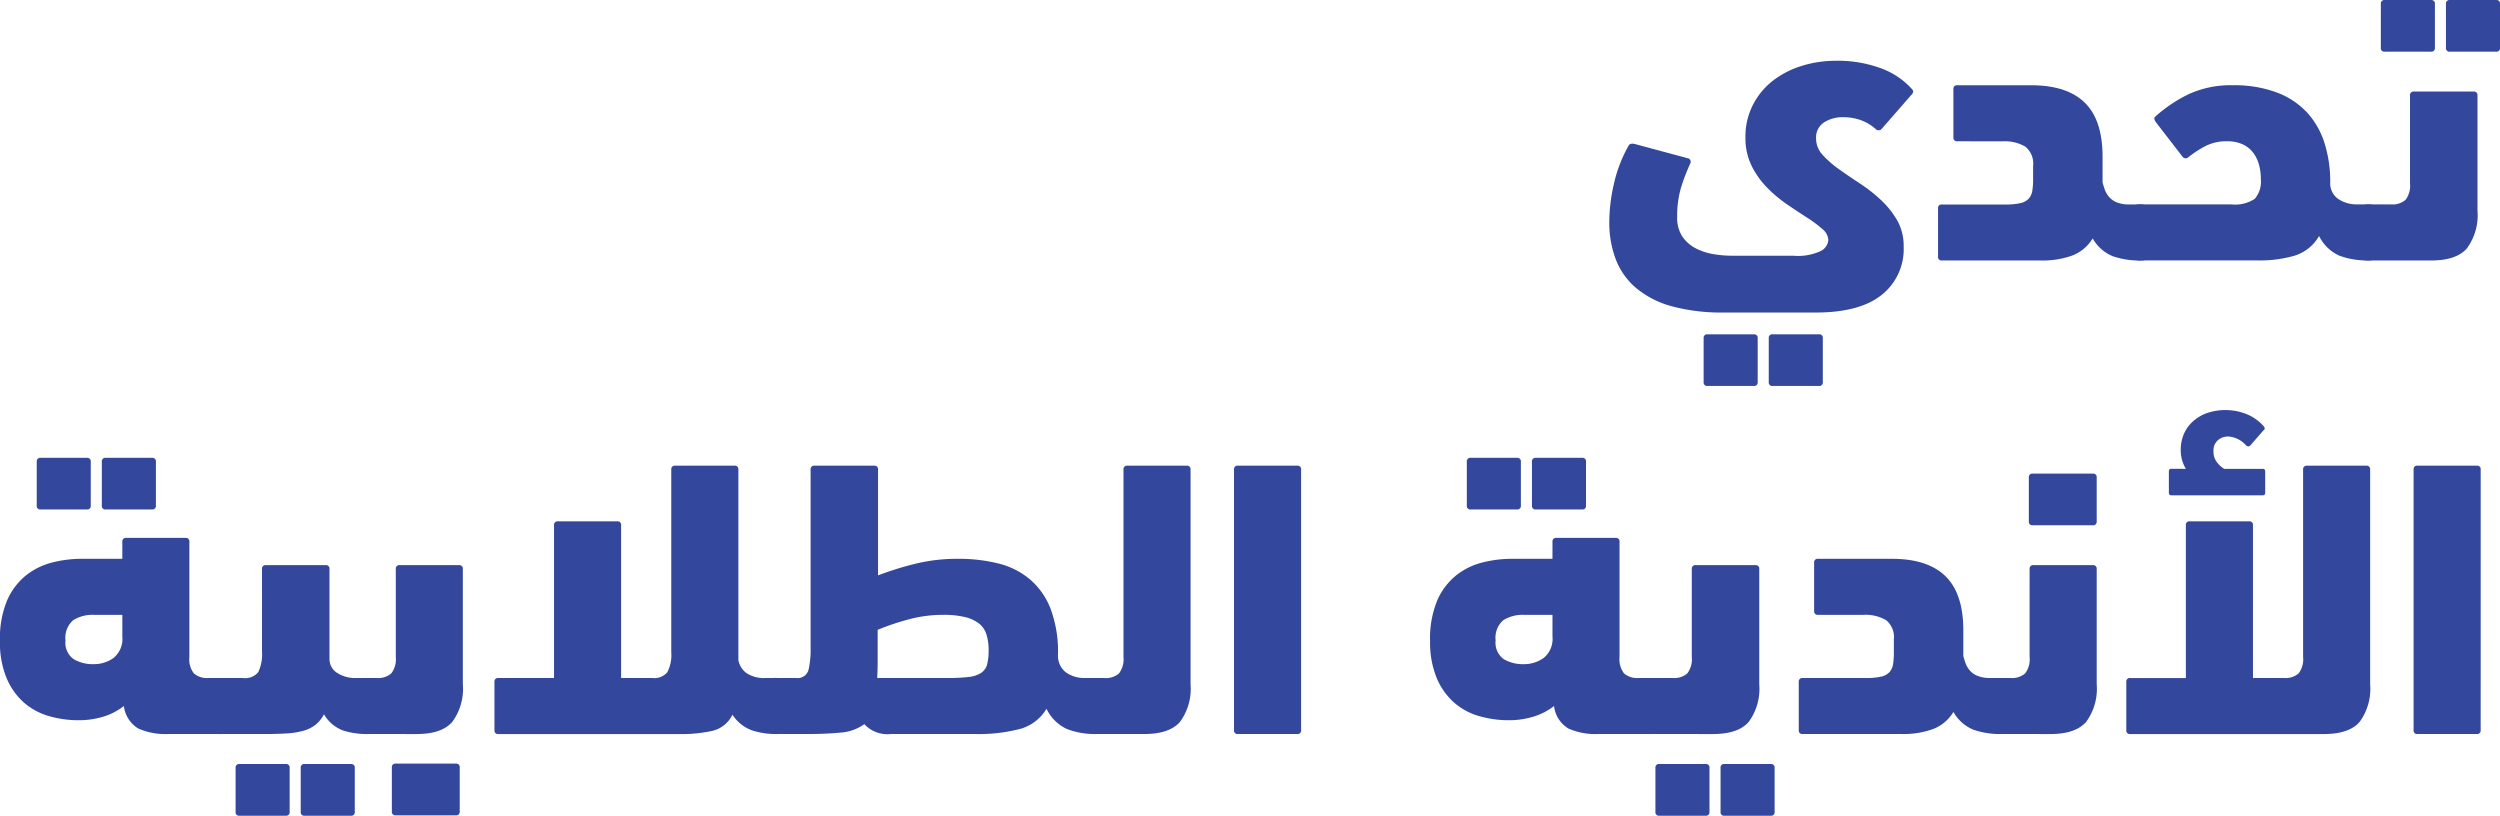
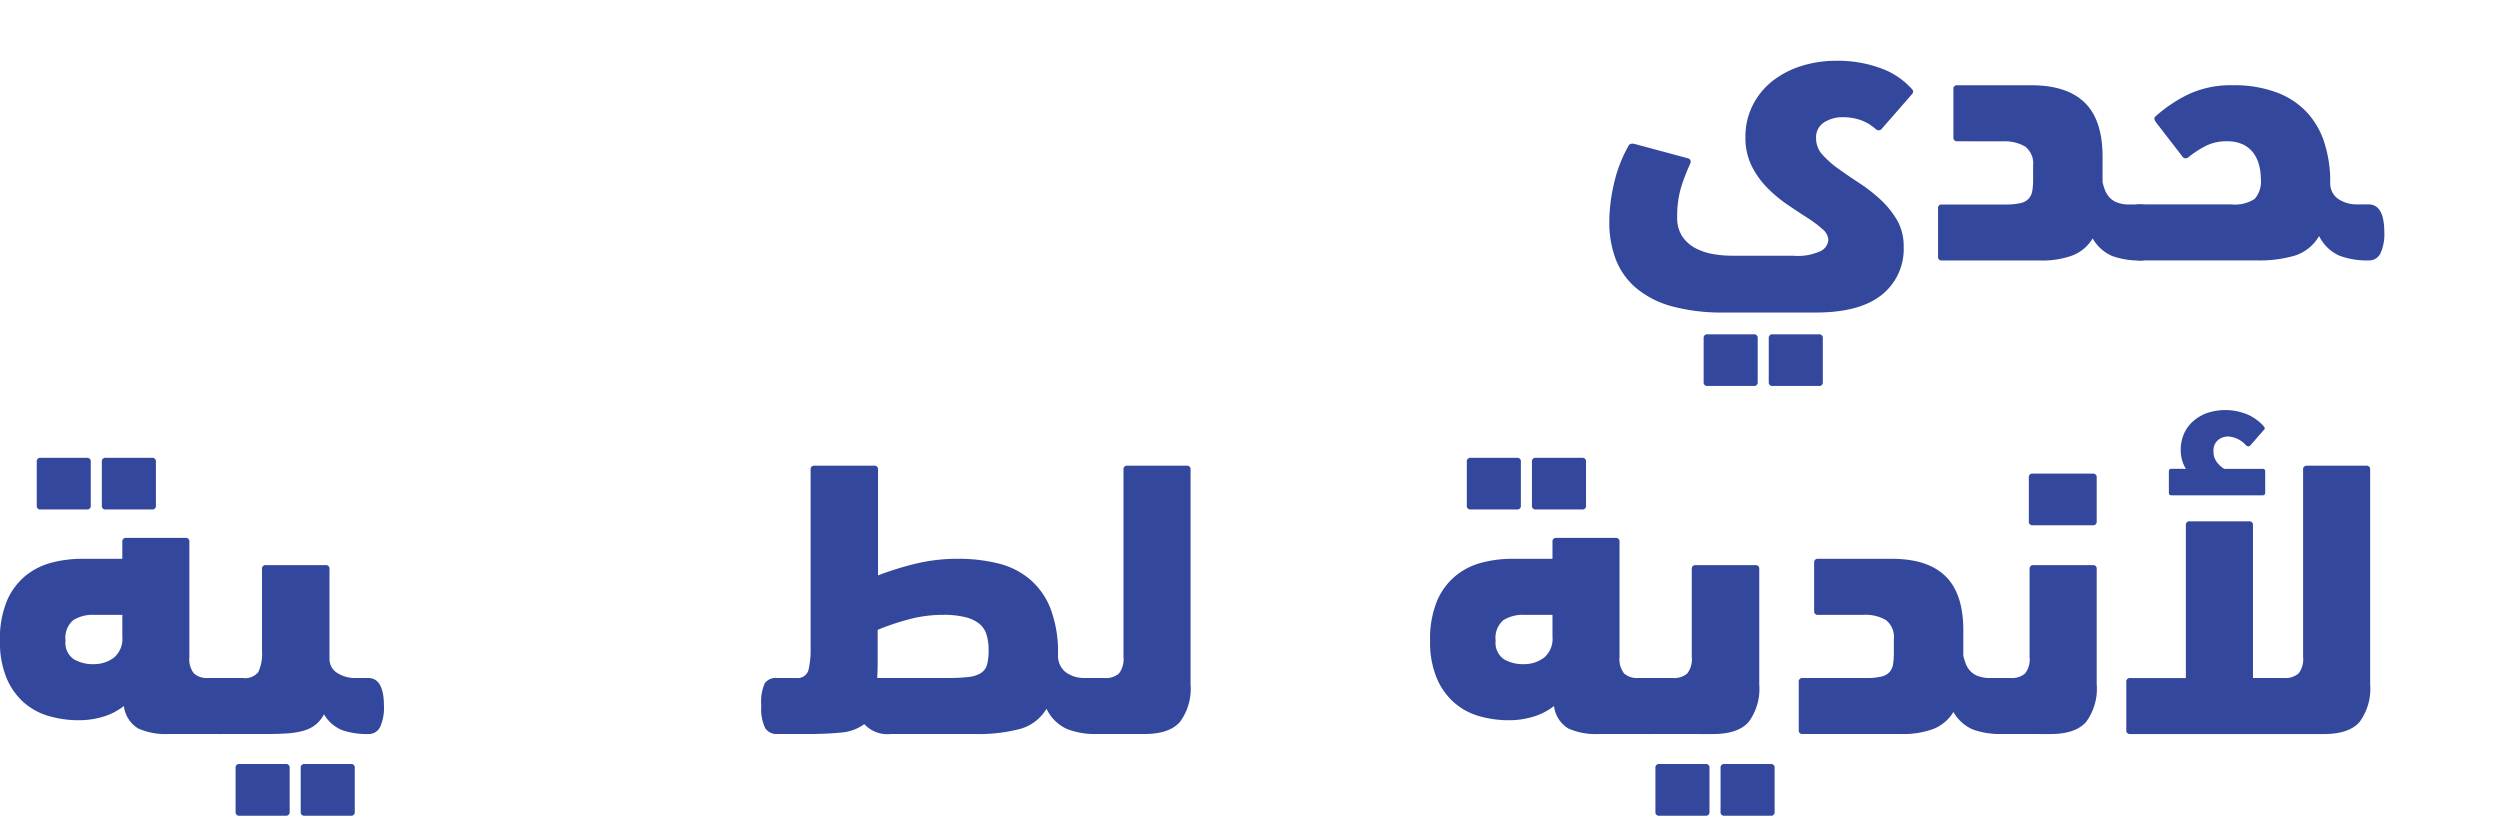
<svg xmlns="http://www.w3.org/2000/svg" width="318.407" height="103.893" viewBox="0 0 318.407 103.893">
  <g id="Group_499" data-name="Group 499" transform="translate(-276.681 -235.945)">
    <g id="Group_497" data-name="Group 497" transform="translate(276.681 235.945)">
      <path id="Path_1938" data-name="Path 1938" d="M405.287,260.379a4.235,4.235,0,0,0,.678,2.512,4.644,4.644,0,0,0,1.707,1.483,7.57,7.57,0,0,0,2.238.73,14.247,14.247,0,0,0,2.361.2h7.79a6.887,6.887,0,0,0,3.569-.627,1.736,1.736,0,0,0,.907-1.382,1.954,1.954,0,0,0-.781-1.406,14.855,14.855,0,0,0-1.958-1.457q-1.184-.756-2.542-1.685a17.006,17.006,0,0,1-2.537-2.137,10.842,10.842,0,0,1-1.958-2.763,7.973,7.973,0,0,1-.781-3.621,8.834,8.834,0,0,1,.957-4.145,9.216,9.216,0,0,1,2.537-3.067,11.583,11.583,0,0,1,3.667-1.885,14.536,14.536,0,0,1,4.348-.653,15.8,15.8,0,0,1,5.808.979,9.778,9.778,0,0,1,3.945,2.689c.167.2.118.437-.152.7l-3.819,4.374a.524.524,0,0,1-.706-.051,5.927,5.927,0,0,0-2.033-1.181,6.987,6.987,0,0,0-2.134-.326,4.375,4.375,0,0,0-2.39.653,2.267,2.267,0,0,0-1.032,2.061,3.07,3.07,0,0,0,.83,2.086,12.606,12.606,0,0,0,2.062,1.809q1.228.879,2.689,1.833a19.986,19.986,0,0,1,2.689,2.114,11.386,11.386,0,0,1,2.062,2.587,6.585,6.585,0,0,1,.824,3.342,7.44,7.44,0,0,1-2.812,6.158q-2.811,2.235-8.345,2.235H411.266a24.256,24.256,0,0,1-6.684-.8,12.032,12.032,0,0,1-4.521-2.314,9.056,9.056,0,0,1-2.592-3.644,13.221,13.221,0,0,1-.829-4.8,21.706,21.706,0,0,1,.6-4.876,17.745,17.745,0,0,1,1.861-4.825c.132-.232.4-.3.8-.2l6.734,1.811a.472.472,0,0,1,.354.3.568.568,0,0,1-.049.4,24.634,24.634,0,0,0-1.159,3.016A12.752,12.752,0,0,0,405.287,260.379Zm3.868,21.513a.445.445,0,0,1-.5-.5v-5.579a.443.443,0,0,1,.5-.5h5.879a.447.447,0,0,1,.506.5v5.579a.448.448,0,0,1-.506.5Zm8.3,0a.446.446,0,0,1-.506-.5v-5.579a.445.445,0,0,1,.506-.5h5.879a.443.443,0,0,1,.5.5v5.579a.444.444,0,0,1-.5.5Z" transform="translate(-191.675 -232.735)" fill="#33479c" />
      <path id="Path_1939" data-name="Path 1939" d="M423.608,249.436a.446.446,0,0,1-.506-.5V242.8a.445.445,0,0,1,.506-.5h9.4q4.544,0,6.817,2.211T442.1,251.4v3.265c.068.268.157.571.275.906a2.981,2.981,0,0,0,.53.928,2.549,2.549,0,0,0,.977.706,4.147,4.147,0,0,0,1.635.277h1.457q2.009,0,2.013,3.568a5.938,5.938,0,0,1-.477,2.638,1.6,1.6,0,0,1-1.536.931,10.35,10.35,0,0,1-3.593-.552,5.178,5.178,0,0,1-2.542-2.264,5.194,5.194,0,0,1-2.606,2.187,11.11,11.11,0,0,1-3.967.629H421.645a.443.443,0,0,1-.5-.5v-6.131a.442.442,0,0,1,.5-.5h8.094a8.146,8.146,0,0,0,1.908-.178,2.013,2.013,0,0,0,1.056-.576,1.984,1.984,0,0,0,.451-1.006,8.669,8.669,0,0,0,.1-1.457v-1.709a2.757,2.757,0,0,0-.983-2.437,5.171,5.171,0,0,0-2.941-.68Z" transform="translate(-174.311 -231.442)" fill="#33479c" />
      <path id="Path_1940" data-name="Path 1940" d="M438.979,246.27a18.28,18.28,0,0,1,4.246-2.84,12.748,12.748,0,0,1,5.6-1.131,15.473,15.473,0,0,1,5.567.906,10.141,10.141,0,0,1,3.868,2.537,10.331,10.331,0,0,1,2.247,3.92,16.275,16.275,0,0,1,.731,5,2.415,2.415,0,0,0,1.006,2.112,4.2,4.2,0,0,0,2.464.7h1.41q2.009,0,2.008,3.568a5.867,5.867,0,0,1-.477,2.638,1.6,1.6,0,0,1-1.531.931,10.062,10.062,0,0,1-3.7-.6,5.278,5.278,0,0,1-2.6-2.512,5.483,5.483,0,0,1-3.132,2.512,15.94,15.94,0,0,1-4.647.6H437.069a1.692,1.692,0,0,1-1.507-.754,5.247,5.247,0,0,1-.506-2.715,6.429,6.429,0,0,1,.456-2.739,1.591,1.591,0,0,1,1.557-.93h11.559a4.6,4.6,0,0,0,2.99-.7,3.372,3.372,0,0,0,.781-2.563,6.715,6.715,0,0,0-.227-1.76,4.524,4.524,0,0,0-.726-1.534,3.576,3.576,0,0,0-1.334-1.08,4.65,4.65,0,0,0-2.032-.4,5.8,5.8,0,0,0-2.715.6,13.4,13.4,0,0,0-2.165,1.406.52.52,0,0,1-.7.051l-3.416-4.424a1.555,1.555,0,0,1-.226-.4A.361.361,0,0,1,438.979,246.27Z" transform="translate(-164.453 -231.442)" fill="#33479c" />
-       <path id="Path_1941" data-name="Path 1941" d="M454.044,269.118a1.69,1.69,0,0,1-1.507-.754,5.117,5.117,0,0,1-.506-2.665q0-3.719,2.013-3.718h2.915a2.527,2.527,0,0,0,1.837-.579,2.939,2.939,0,0,0,.574-2.086V248.107a.446.446,0,0,1,.506-.5h7.588a.443.443,0,0,1,.5.5v14.679a7.106,7.106,0,0,1-1.355,4.8c-.9,1.023-2.414,1.534-4.524,1.534Zm2.11-26.59a.443.443,0,0,1-.5-.5v-5.579a.444.444,0,0,1,.5-.5h5.881a.448.448,0,0,1,.506.5v5.579a.446.446,0,0,1-.506.5Zm8.3,0a.444.444,0,0,1-.506-.5v-5.579a.446.446,0,0,1,.506-.5h5.881a.444.444,0,0,1,.5.5v5.579a.443.443,0,0,1-.5.5Z" transform="translate(-152.424 -235.945)" fill="#33479c" />
      <path id="Path_1942" data-name="Path 1942" d="M292.26,282.936v-2.163a.445.445,0,0,1,.506-.5H300.3a.444.444,0,0,1,.5.5V295.45a2.913,2.913,0,0,0,.579,2.086,2.509,2.509,0,0,0,1.835.579h1.307q2.009,0,2.008,3.568a5.77,5.77,0,0,1-.477,2.793,1.671,1.671,0,0,1-1.531.776H298.14a8.576,8.576,0,0,1-3.843-.7,3.86,3.86,0,0,1-1.837-2.867,8.076,8.076,0,0,1-2.635,1.36,10.654,10.654,0,0,1-3.093.451,13.487,13.487,0,0,1-3.819-.53,8.3,8.3,0,0,1-3.2-1.733,8.657,8.657,0,0,1-2.209-3.142,11.9,11.9,0,0,1-.829-4.7,12.546,12.546,0,0,1,.9-5.128,8.39,8.39,0,0,1,2.39-3.192,8.821,8.821,0,0,1,3.344-1.659,15.3,15.3,0,0,1,3.819-.477Zm-10.4-6.283a.444.444,0,0,1-.5-.5v-5.577a.444.444,0,0,1,.5-.5h5.881a.444.444,0,0,1,.5.5v5.577a.444.444,0,0,1-.5.5Zm6.735,19.7a4.233,4.233,0,0,0,2.561-.8,3.132,3.132,0,0,0,1.105-2.715v-2.763h-3.569a4.658,4.658,0,0,0-2.689.68,2.947,2.947,0,0,0-.977,2.587,2.537,2.537,0,0,0,1.056,2.387A4.807,4.807,0,0,0,288.594,296.355Zm1.555-19.7a.444.444,0,0,1-.5-.5v-5.577a.444.444,0,0,1,.5-.5h5.881a.448.448,0,0,1,.506.5v5.577a.448.448,0,0,1-.506.5Z" transform="translate(-276.681 -211.765)" fill="#33479c" />
      <path id="Path_1943" data-name="Path 1943" d="M299.235,278.571a.443.443,0,0,1,.5-.5h7.593a.442.442,0,0,1,.5.5v11.461a2.06,2.06,0,0,0,.928,1.733,4.227,4.227,0,0,0,2.542.68h1.454q2.009,0,2.013,3.568a5.884,5.884,0,0,1-.477,2.641,1.609,1.609,0,0,1-1.536.928,9.849,9.849,0,0,1-3.265-.477,4.737,4.737,0,0,1-2.36-2.037,4.152,4.152,0,0,1-1.111,1.36,4.468,4.468,0,0,1-1.555.75,9.964,9.964,0,0,1-2.112.33c-.8.048-1.707.074-2.713.074h-5.679a1.691,1.691,0,0,1-1.507-.752,5.6,5.6,0,0,1-.506-2.867,5.676,5.676,0,0,1,.477-2.713,1.647,1.647,0,0,1,1.536-.8h2.862a2.141,2.141,0,0,0,1.939-.754,5.4,5.4,0,0,0,.475-2.665Zm-2.865,31.416a.442.442,0,0,1-.5-.5v-5.58a.445.445,0,0,1,.5-.506h5.879a.45.45,0,0,1,.506.506v5.58a.447.447,0,0,1-.506.5Zm8.3,0a.446.446,0,0,1-.506-.5v-5.58a.449.449,0,0,1,.506-.506h5.879a.446.446,0,0,1,.5.506v5.58a.443.443,0,0,1-.5.5Z" transform="translate(-265.864 -206.094)" fill="#33479c" />
-       <path id="Path_1944" data-name="Path 1944" d="M304.962,299.582a1.639,1.639,0,0,1-1.507-.83,5.469,5.469,0,0,1-.506-2.739,5.871,5.871,0,0,1,.475-2.739,1.64,1.64,0,0,1,1.538-.829h1.1a2.517,2.517,0,0,0,1.835-.579,2.937,2.937,0,0,0,.579-2.086V278.571a.443.443,0,0,1,.5-.5h7.54a.443.443,0,0,1,.5.5v14.679a7.109,7.109,0,0,1-1.355,4.8q-1.356,1.533-4.526,1.533Zm3.518,10.356a.447.447,0,0,1-.506-.506v-5.575a.446.446,0,0,1,.506-.506h7.638a.444.444,0,0,1,.5.506v5.575a.445.445,0,0,1-.5.506Z" transform="translate(-258.067 -206.094)" fill="#33479c" />
-       <path id="Path_1945" data-name="Path 1945" d="M336.058,271.158a.442.442,0,0,1,.5-.5H344.1a.447.447,0,0,1,.506.5v24.276a2.645,2.645,0,0,0,1.025,1.635,4,4,0,0,0,2.44.629h1.41q2.009,0,2.008,3.568a5.965,5.965,0,0,1-.472,2.642,1.619,1.619,0,0,1-1.536.928,9.776,9.776,0,0,1-3.166-.477,5.006,5.006,0,0,1-2.464-1.987,3.837,3.837,0,0,1-2.464,2.037,18.066,18.066,0,0,1-4.424.427H314.044a.444.444,0,0,1-.506-.5V298.2a.444.444,0,0,1,.506-.5h7.082V278.245a.447.447,0,0,1,.506-.5h7.538a.444.444,0,0,1,.5.5V297.7h3.971a2.168,2.168,0,0,0,1.91-.73,4.783,4.783,0,0,0,.506-2.589Z" transform="translate(-250.563 -211.347)" fill="#33479c" />
      <path id="Path_1946" data-name="Path 1946" d="M348.3,284.628a40.439,40.439,0,0,1,4.76-1.481,22.5,22.5,0,0,1,5.42-.629,20.756,20.756,0,0,1,5.163.6,9.873,9.873,0,0,1,4.024,2.035,9.335,9.335,0,0,1,2.623,3.769,15.638,15.638,0,0,1,.931,5.808,2.671,2.671,0,0,0,.953,2.211,3.964,3.964,0,0,0,2.512.754H376.1c1.334,0,2.013,1.189,2.013,3.568a5.948,5.948,0,0,1-.482,2.642,1.6,1.6,0,0,1-1.531.928,9.875,9.875,0,0,1-3.721-.629,5.35,5.35,0,0,1-2.621-2.587,5.689,5.689,0,0,1-3.347,2.563,20.769,20.769,0,0,1-5.762.653H349.927a4,4,0,0,1-3.376-1.258,5.843,5.843,0,0,1-3.043,1.08c-1.227.118-2.592.178-4.1.178h-3.971a1.7,1.7,0,0,1-1.507-.752,5.67,5.67,0,0,1-.5-2.867,5.774,5.774,0,0,1,.453-2.865,1.755,1.755,0,0,1,1.555-.653h2.416a1.43,1.43,0,0,0,1.586-1.006,11.316,11.316,0,0,0,.273-2.816V271.158a.443.443,0,0,1,.5-.5H347.8a.443.443,0,0,1,.5.5Zm8.3,5.027a16.76,16.76,0,0,0-4.4.579,32.036,32.036,0,0,0-3.947,1.329v4.324c0,.3-.01.612-.019.928s-.031.613-.031.882h8.953a22.386,22.386,0,0,0,2.66-.126,3.712,3.712,0,0,0,1.581-.5,1.89,1.89,0,0,0,.786-1.056,7.037,7.037,0,0,0,.2-1.835,6.585,6.585,0,0,0-.256-1.958,2.813,2.813,0,0,0-.9-1.41,4.573,4.573,0,0,0-1.777-.854A11.379,11.379,0,0,0,356.594,289.655Z" transform="translate(-236.471 -211.347)" fill="#33479c" />
      <path id="Path_1947" data-name="Path 1947" d="M359.2,304.835a1.657,1.657,0,0,1-1.507-.8,5.4,5.4,0,0,1-.506-2.715,5.912,5.912,0,0,1,.482-2.788,1.634,1.634,0,0,1,1.531-.829h1.106a2.517,2.517,0,0,0,1.835-.579,2.937,2.937,0,0,0,.579-2.086V271.158a.443.443,0,0,1,.5-.5h7.538a.446.446,0,0,1,.506.5V298.5a7.117,7.117,0,0,1-1.358,4.8q-1.356,1.533-4.521,1.533Z" transform="translate(-219.63 -211.347)" fill="#33479c" />
-       <path id="Path_1948" data-name="Path 1948" d="M377.21,304.334a.442.442,0,0,1-.5.5h-7.538a.445.445,0,0,1-.506-.5V271.158a.445.445,0,0,1,.506-.5h7.538a.442.442,0,0,1,.5.5Z" transform="translate(-211.499 -211.347)" fill="#33479c" />
      <path id="Path_1949" data-name="Path 1949" d="M398.868,282.936v-2.163a.444.444,0,0,1,.5-.5h7.54a.444.444,0,0,1,.5.5V295.45a2.937,2.937,0,0,0,.579,2.086,2.517,2.517,0,0,0,1.835.579h1.305q2.009,0,2.013,3.568a5.758,5.758,0,0,1-.482,2.793,1.668,1.668,0,0,1-1.531.776h-6.38a8.593,8.593,0,0,1-3.849-.7,3.835,3.835,0,0,1-1.83-2.867,8.144,8.144,0,0,1-2.642,1.36,10.617,10.617,0,0,1-3.091.451,13.5,13.5,0,0,1-3.819-.53,8.259,8.259,0,0,1-3.192-1.733,8.585,8.585,0,0,1-2.213-3.142,11.869,11.869,0,0,1-.83-4.7,12.6,12.6,0,0,1,.9-5.128,8.372,8.372,0,0,1,2.39-3.192,8.8,8.8,0,0,1,3.342-1.659,15.306,15.306,0,0,1,3.819-.477Zm-10.405-6.283a.448.448,0,0,1-.506-.5v-5.577a.448.448,0,0,1,.506-.5h5.879a.445.445,0,0,1,.5.5v5.577a.445.445,0,0,1-.5.5Zm6.734,19.7a4.237,4.237,0,0,0,2.563-.8,3.133,3.133,0,0,0,1.109-2.715v-2.763H395.3a4.637,4.637,0,0,0-2.691.68,2.947,2.947,0,0,0-.981,2.587,2.548,2.548,0,0,0,1.056,2.387A4.8,4.8,0,0,0,395.2,296.355Zm1.557-19.7a.444.444,0,0,1-.5-.5v-5.577a.444.444,0,0,1,.5-.5h5.885a.443.443,0,0,1,.5.5v5.577a.443.443,0,0,1-.5.5Z" transform="translate(-201.14 -211.765)" fill="#33479c" />
      <path id="Path_1950" data-name="Path 1950" d="M400.5,299.582A1.7,1.7,0,0,1,399,298.83a5.125,5.125,0,0,1-.506-2.665q0-3.721,2.013-3.72h2.917a2.525,2.525,0,0,0,1.835-.579,2.938,2.938,0,0,0,.574-2.086V278.571a.447.447,0,0,1,.506-.5h7.588a.442.442,0,0,1,.5.5v14.679a7.109,7.109,0,0,1-1.355,4.8c-.9,1.022-2.414,1.533-4.524,1.533Zm1.208,10.405a.445.445,0,0,1-.506-.5v-5.58a.448.448,0,0,1,.506-.506h5.879a.445.445,0,0,1,.5.506v5.58a.442.442,0,0,1-.5.5Zm8.29,0a.443.443,0,0,1-.5-.5v-5.58a.446.446,0,0,1,.5-.506h5.879a.447.447,0,0,1,.506.506v5.58a.444.444,0,0,1-.506.5Z" transform="translate(-190.363 -206.094)" fill="#33479c" />
      <path id="Path_1951" data-name="Path 1951" d="M413.226,284.736a.446.446,0,0,1-.506-.5V278.1a.445.445,0,0,1,.506-.5h9.4q4.544,0,6.818,2.211t2.278,6.886v3.267c.068.268.157.569.275.906a3.014,3.014,0,0,0,.53.928,2.528,2.528,0,0,0,.977.7,4.113,4.113,0,0,0,1.635.279h1.457q2.009,0,2.013,3.568a5.955,5.955,0,0,1-.477,2.641,1.607,1.607,0,0,1-1.536.928,10.352,10.352,0,0,1-3.593-.55,5.183,5.183,0,0,1-2.542-2.262,5.187,5.187,0,0,1-2.606,2.184,11.07,11.07,0,0,1-3.967.629H411.263a.442.442,0,0,1-.5-.5v-6.134a.442.442,0,0,1,.5-.5h8.094a8.145,8.145,0,0,0,1.909-.178,2.013,2.013,0,0,0,1.056-.576,1.992,1.992,0,0,0,.451-1.006,8.672,8.672,0,0,0,.1-1.457v-1.709a2.758,2.758,0,0,0-.982-2.437,5.171,5.171,0,0,0-2.941-.68Z" transform="translate(-181.668 -206.428)" fill="#33479c" />
      <path id="Path_1952" data-name="Path 1952" d="M426.743,304.419a1.65,1.65,0,0,1-1.507-.83,5.535,5.535,0,0,1-.5-2.739,5.805,5.805,0,0,1,.475-2.739,1.637,1.637,0,0,1,1.533-.829h1.109a2.525,2.525,0,0,0,1.835-.579,2.938,2.938,0,0,0,.574-2.086V283.408a.445.445,0,0,1,.506-.5h7.54a.443.443,0,0,1,.5.5v14.679a7.118,7.118,0,0,1-1.355,4.8q-1.363,1.533-4.526,1.533Zm3.921-26.59a.443.443,0,0,1-.5-.5v-5.579a.445.445,0,0,1,.5-.5h7.643a.445.445,0,0,1,.5.5v5.579a.443.443,0,0,1-.5.5Z" transform="translate(-171.766 -210.931)" fill="#33479c" />
      <path id="Path_1953" data-name="Path 1953" d="M451.312,300.637h3.971a2.517,2.517,0,0,0,1.835-.579,2.937,2.937,0,0,0,.579-2.086V274.1a.443.443,0,0,1,.5-.5h7.54a.443.443,0,0,1,.5.5v27.345a7.118,7.118,0,0,1-1.355,4.8c-.9,1.022-2.416,1.533-4.526,1.533H435.678a.443.443,0,0,1-.5-.5v-6.134a.443.443,0,0,1,.5-.5h7.087V281.184a.446.446,0,0,1,.506-.5h7.54a.444.444,0,0,1,.5.5ZM442.765,274a4.576,4.576,0,0,1-.653-2.462,5.066,5.066,0,0,1,.354-1.859,4.4,4.4,0,0,1,1.08-1.608,5.476,5.476,0,0,1,1.782-1.131,7.32,7.32,0,0,1,5.428.2,5.975,5.975,0,0,1,1.963,1.483c.133.2.118.35-.049.451l-1.712,1.962c-.133.135-.3.135-.5,0a3.332,3.332,0,0,0-2.312-1.157,2.024,2.024,0,0,0-1.281.453,1.73,1.73,0,0,0-.579,1.457,2.145,2.145,0,0,0,.427,1.357,3.25,3.25,0,0,0,.933.854h4.923c.2,0,.3.118.3.354v2.662c0,.236-.1.354-.3.354H440.9c-.2,0-.3-.118-.3-.354V274.35c0-.236.1-.354.3-.354Z" transform="translate(-164.367 -214.287)" fill="#33479c" />
-       <path id="Path_1954" data-name="Path 1954" d="M465.137,304.334a.443.443,0,0,1-.5.5H457.1a.444.444,0,0,1-.506-.5V271.158a.444.444,0,0,1,.506-.5h7.54a.443.443,0,0,1,.5.5Z" transform="translate(-149.193 -211.347)" fill="#33479c" />
    </g>
  </g>
</svg>